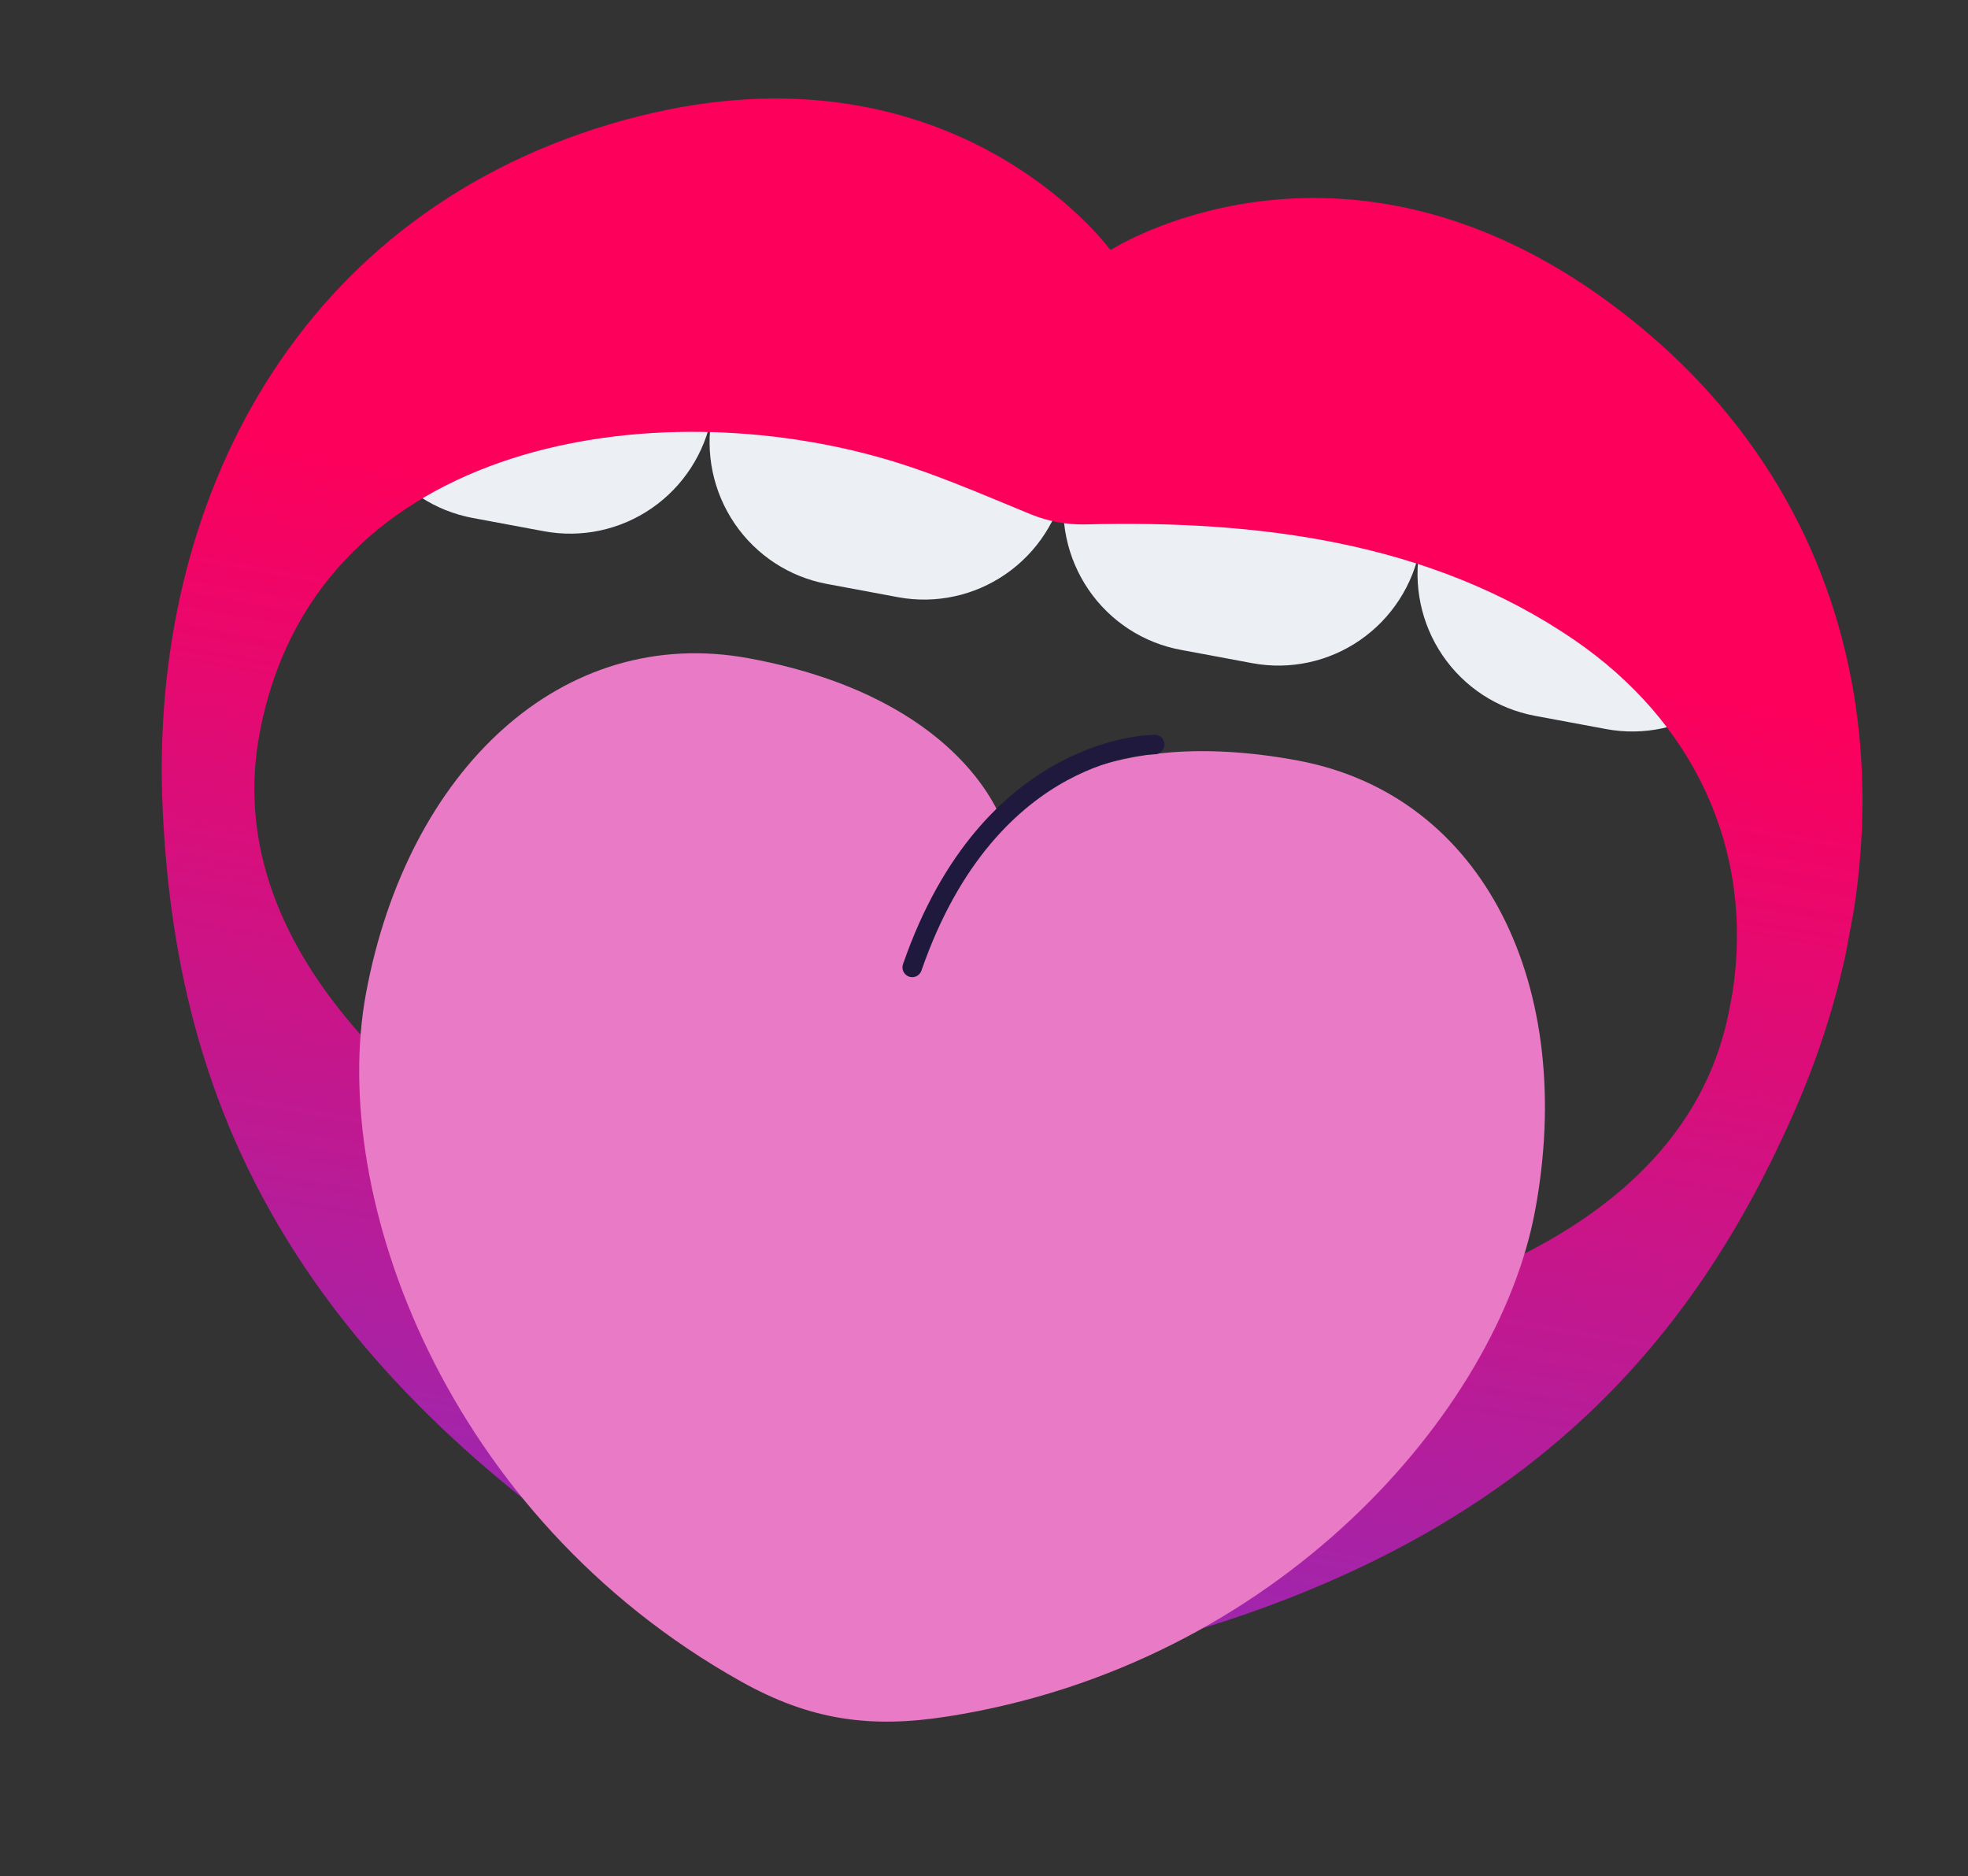
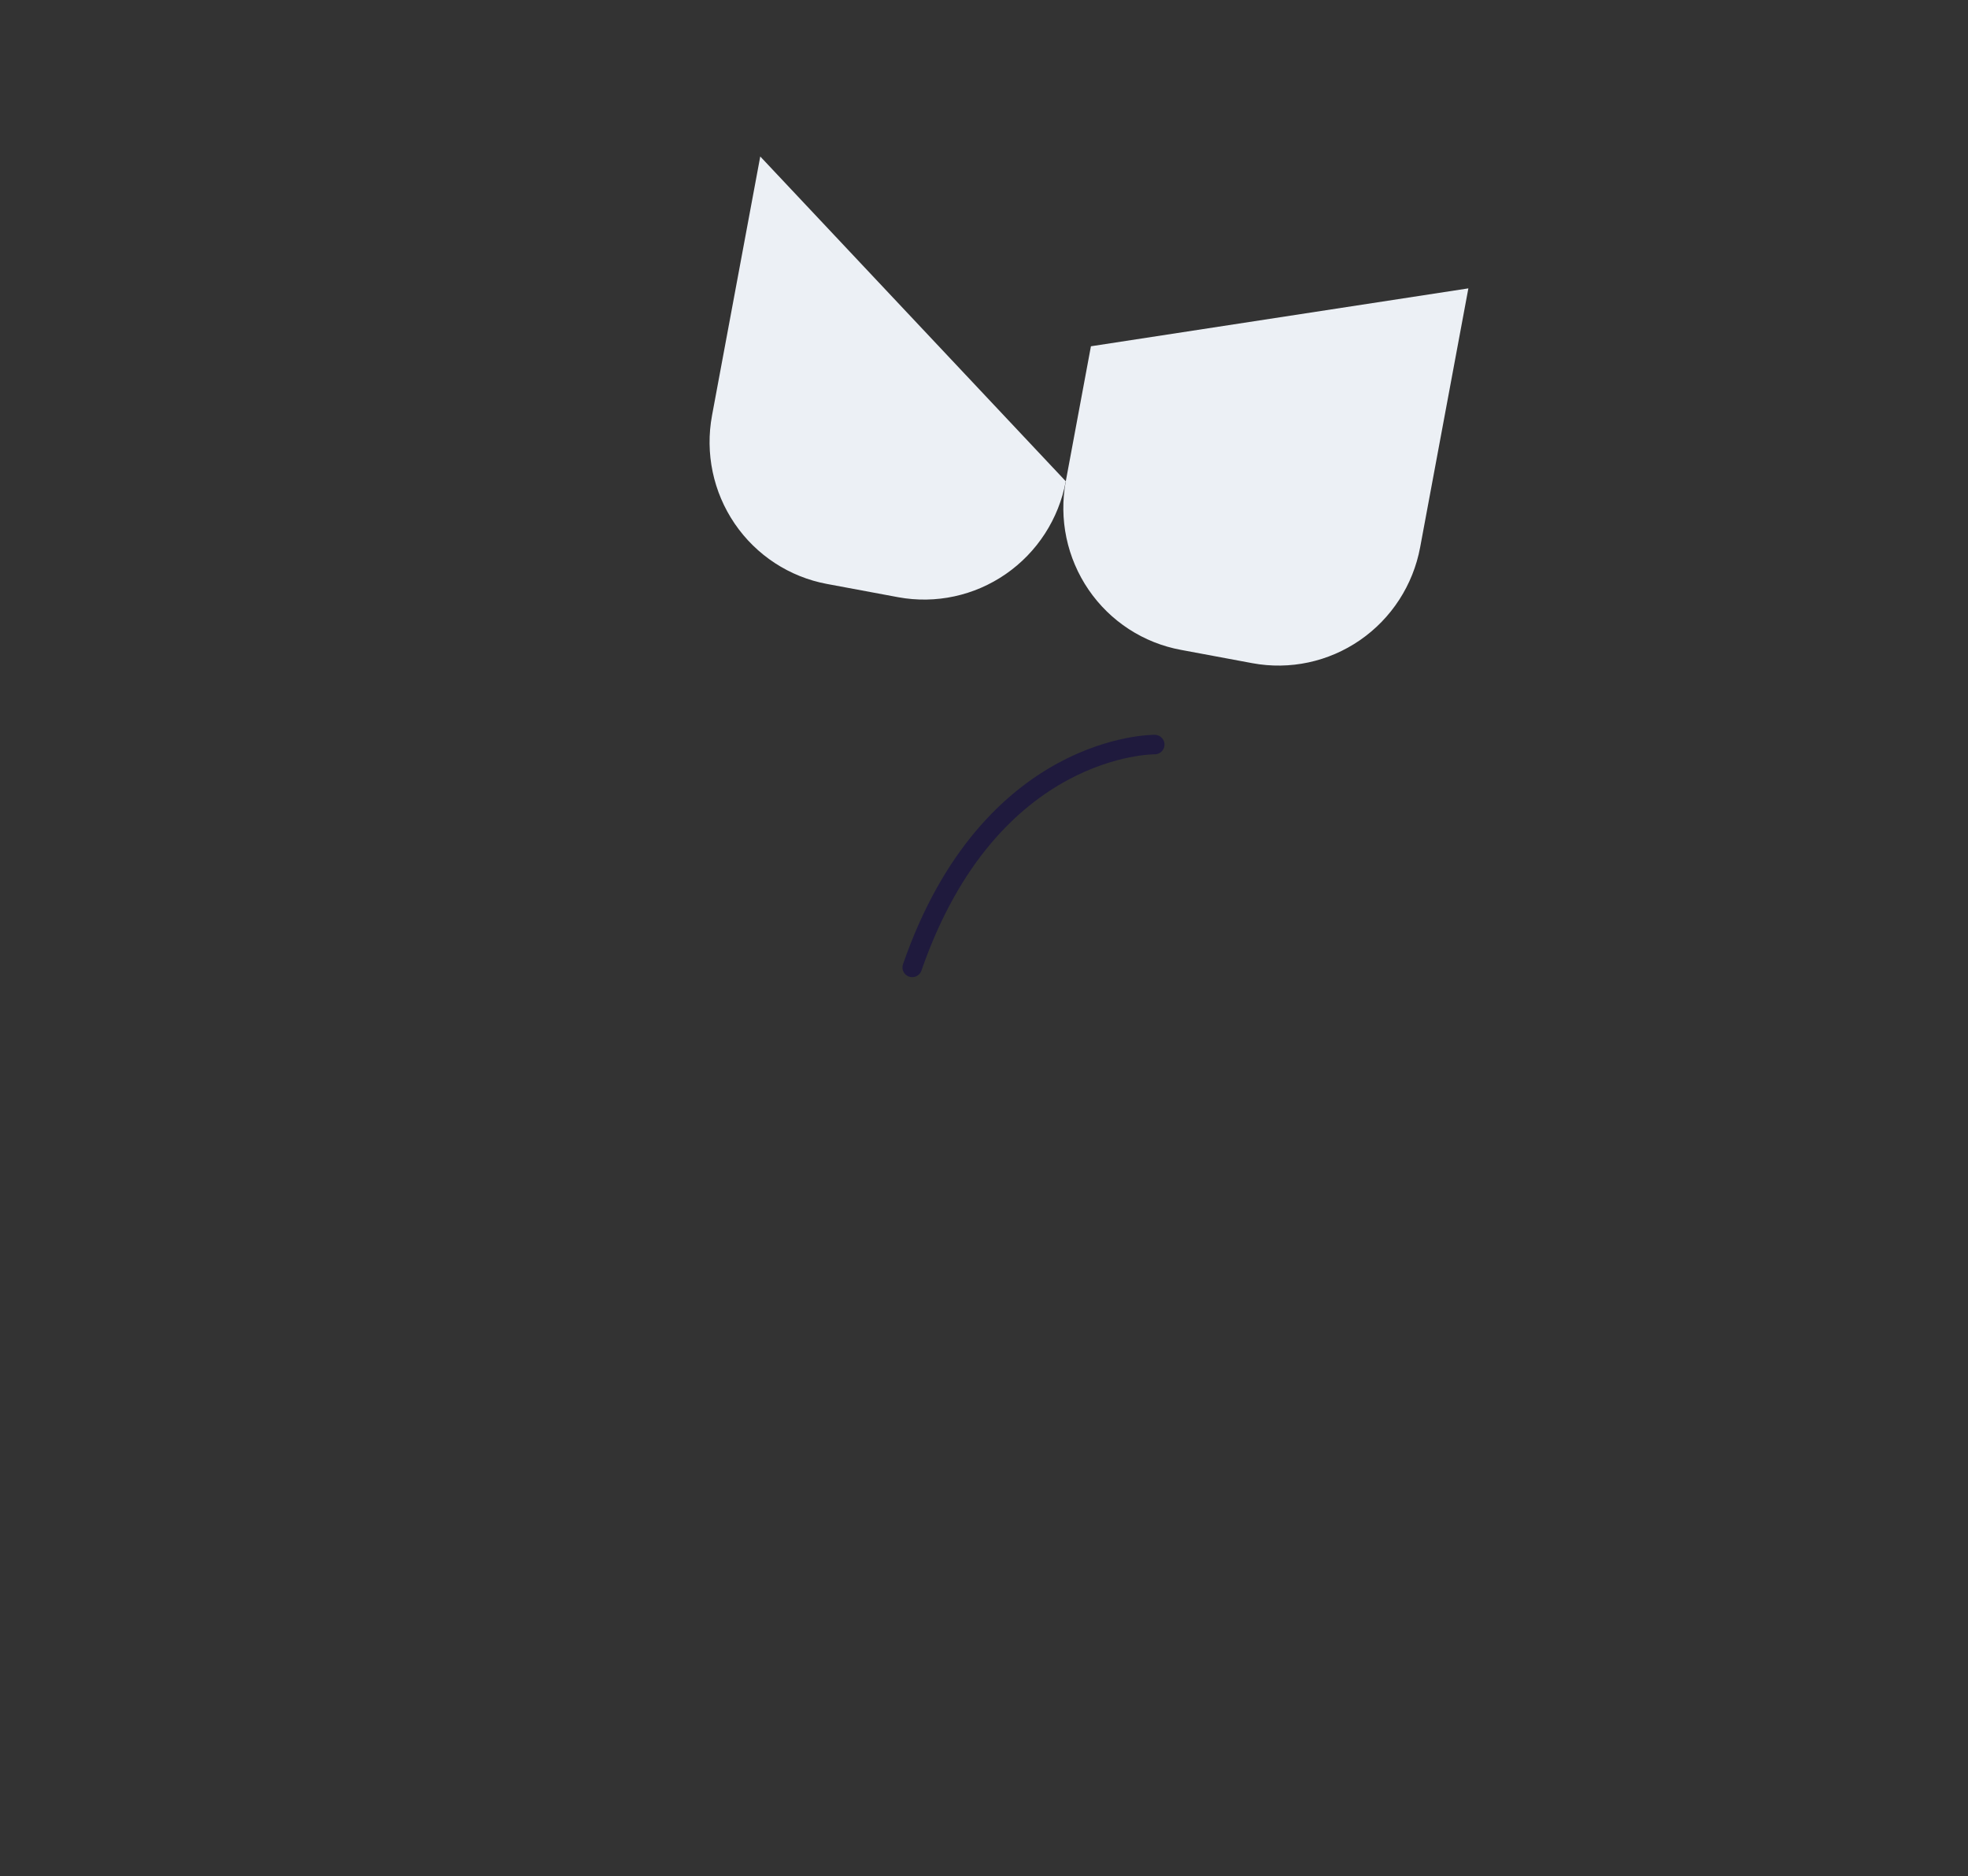
<svg xmlns="http://www.w3.org/2000/svg" width="171" height="163" viewBox="0 0 171 163" fill="none">
  <rect x="0" y="0" width="171" height="163" fill="#333333" stroke="none" />
  <g clip-path="url(#clip0_75_900)">
-     <path d="M78.053 51.891L71.851 50.736C68.593 50.129 65.711 48.245 63.839 45.499C61.967 42.753 61.258 39.37 61.869 36.093L66.059 13.596L94.959 29.188L92.606 41.817C91.997 45.089 90.123 47.987 87.394 49.875C84.666 51.764 81.306 52.489 78.053 51.891Z" fill="#ECF0F5" />
+     <path d="M78.053 51.891L71.851 50.736C68.593 50.129 65.711 48.245 63.839 45.499C61.967 42.753 61.258 39.37 61.869 36.093L66.059 13.596L92.606 41.817C91.997 45.089 90.123 47.987 87.394 49.875C84.666 51.764 81.306 52.489 78.053 51.891Z" fill="#ECF0F5" />
    <path d="M108.813 57.62L102.619 56.466C101.002 56.169 99.461 55.555 98.082 54.657C96.704 53.76 95.516 52.598 94.586 51.237C93.656 49.876 93.002 48.344 92.662 46.727C92.323 45.111 92.304 43.443 92.606 41.817L94.791 30.086L127.587 25.055L123.397 47.552C122.787 50.829 120.908 53.73 118.172 55.619C115.437 57.507 112.071 58.227 108.813 57.62Z" fill="#ECF0F5" />
-     <path d="M139.559 63.346L133.357 62.191C130.101 61.582 127.221 59.698 125.351 56.953C123.48 54.207 122.772 50.825 123.382 47.549L127.572 25.052L138.156 37.934L154.143 53.278C153.533 56.555 151.653 59.457 148.918 61.345C146.183 63.233 142.816 63.953 139.559 63.346Z" fill="#ECF0F5" />
-     <path d="M47.269 46.158L41.067 45.003C37.81 44.396 34.928 42.512 33.056 39.766C31.184 37.02 30.475 33.636 31.085 30.36L49.097 18.317L66.042 13.6L61.853 36.09C61.551 37.712 60.934 39.26 60.038 40.644C59.142 42.028 57.983 43.222 56.629 44.157C55.275 45.091 53.751 45.749 52.145 46.093C50.539 46.436 48.882 46.458 47.269 46.158Z" fill="#ECF0F5" />
-     <path d="M139.955 26.382C117.373 9.683 98.197 20.667 96.558 21.692L96.445 21.671C95.285 20.125 81.371 2.978 54.269 10.424C25.933 18.229 12.882 43.516 14.137 70.349C15.392 97.182 26.176 123.822 72.938 147.425L72.998 147.436L73.051 147.446L73.165 147.467C73.165 147.467 73.165 147.467 73.218 147.477L73.278 147.488C125.382 142.236 145.039 121.234 155.863 96.69C166.687 72.145 163.581 43.865 139.955 26.382ZM78.584 118.201L78.471 118.18C74.51 116.836 16.431 96.604 22.554 63.73C27.201 38.775 55.587 33.938 76.329 39.715C80.868 40.977 85.198 42.894 89.553 44.681C91.058 45.295 92.671 45.596 94.296 45.564C109.15 45.182 124.272 47.014 136.811 55.616C147.081 62.661 152.453 73.698 150.543 86.221C150.462 86.654 150.38 87.096 150.299 87.529C144.231 120.406 82.762 118.373 78.584 118.201Z" fill="url(#paint0_linear_75_900)" />
-     <path d="M133.383 105.2C136.992 85.823 129.039 69.109 112.763 66.078C95.904 62.938 88.593 69.795 87.118 71.457C86.324 69.372 81.987 60.346 65.121 57.205C48.844 54.173 35.415 66.905 31.806 86.282C28.524 103.903 38.712 131.73 64.396 146.102C70.4 149.456 75.591 150.194 82.314 149.14C110.961 144.667 130.133 122.653 133.383 105.2Z" fill="#E87AC6" />
    <path d="M100.335 64.692C100.335 64.692 86.031 64.516 79.263 84.053" stroke="#1F1A3D" stroke-width="1.695" stroke-linecap="round" stroke-linejoin="round" />
  </g>
  <defs>
    <linearGradient id="paint0_linear_75_900" x1="102.127" y1="-13.544" x2="74.058" y2="147.24" gradientUnits="userSpaceOnUse">
      <stop offset="0.4" stop-color="#FC005C" />
      <stop offset="1" stop-color="#932BB8" />
    </linearGradient>
    <clipPath id="clip0_75_900">
      <rect width="148" height="138" fill="white" transform="translate(25.267) rotate(10.55)" />
    </clipPath>
  </defs>
</svg>